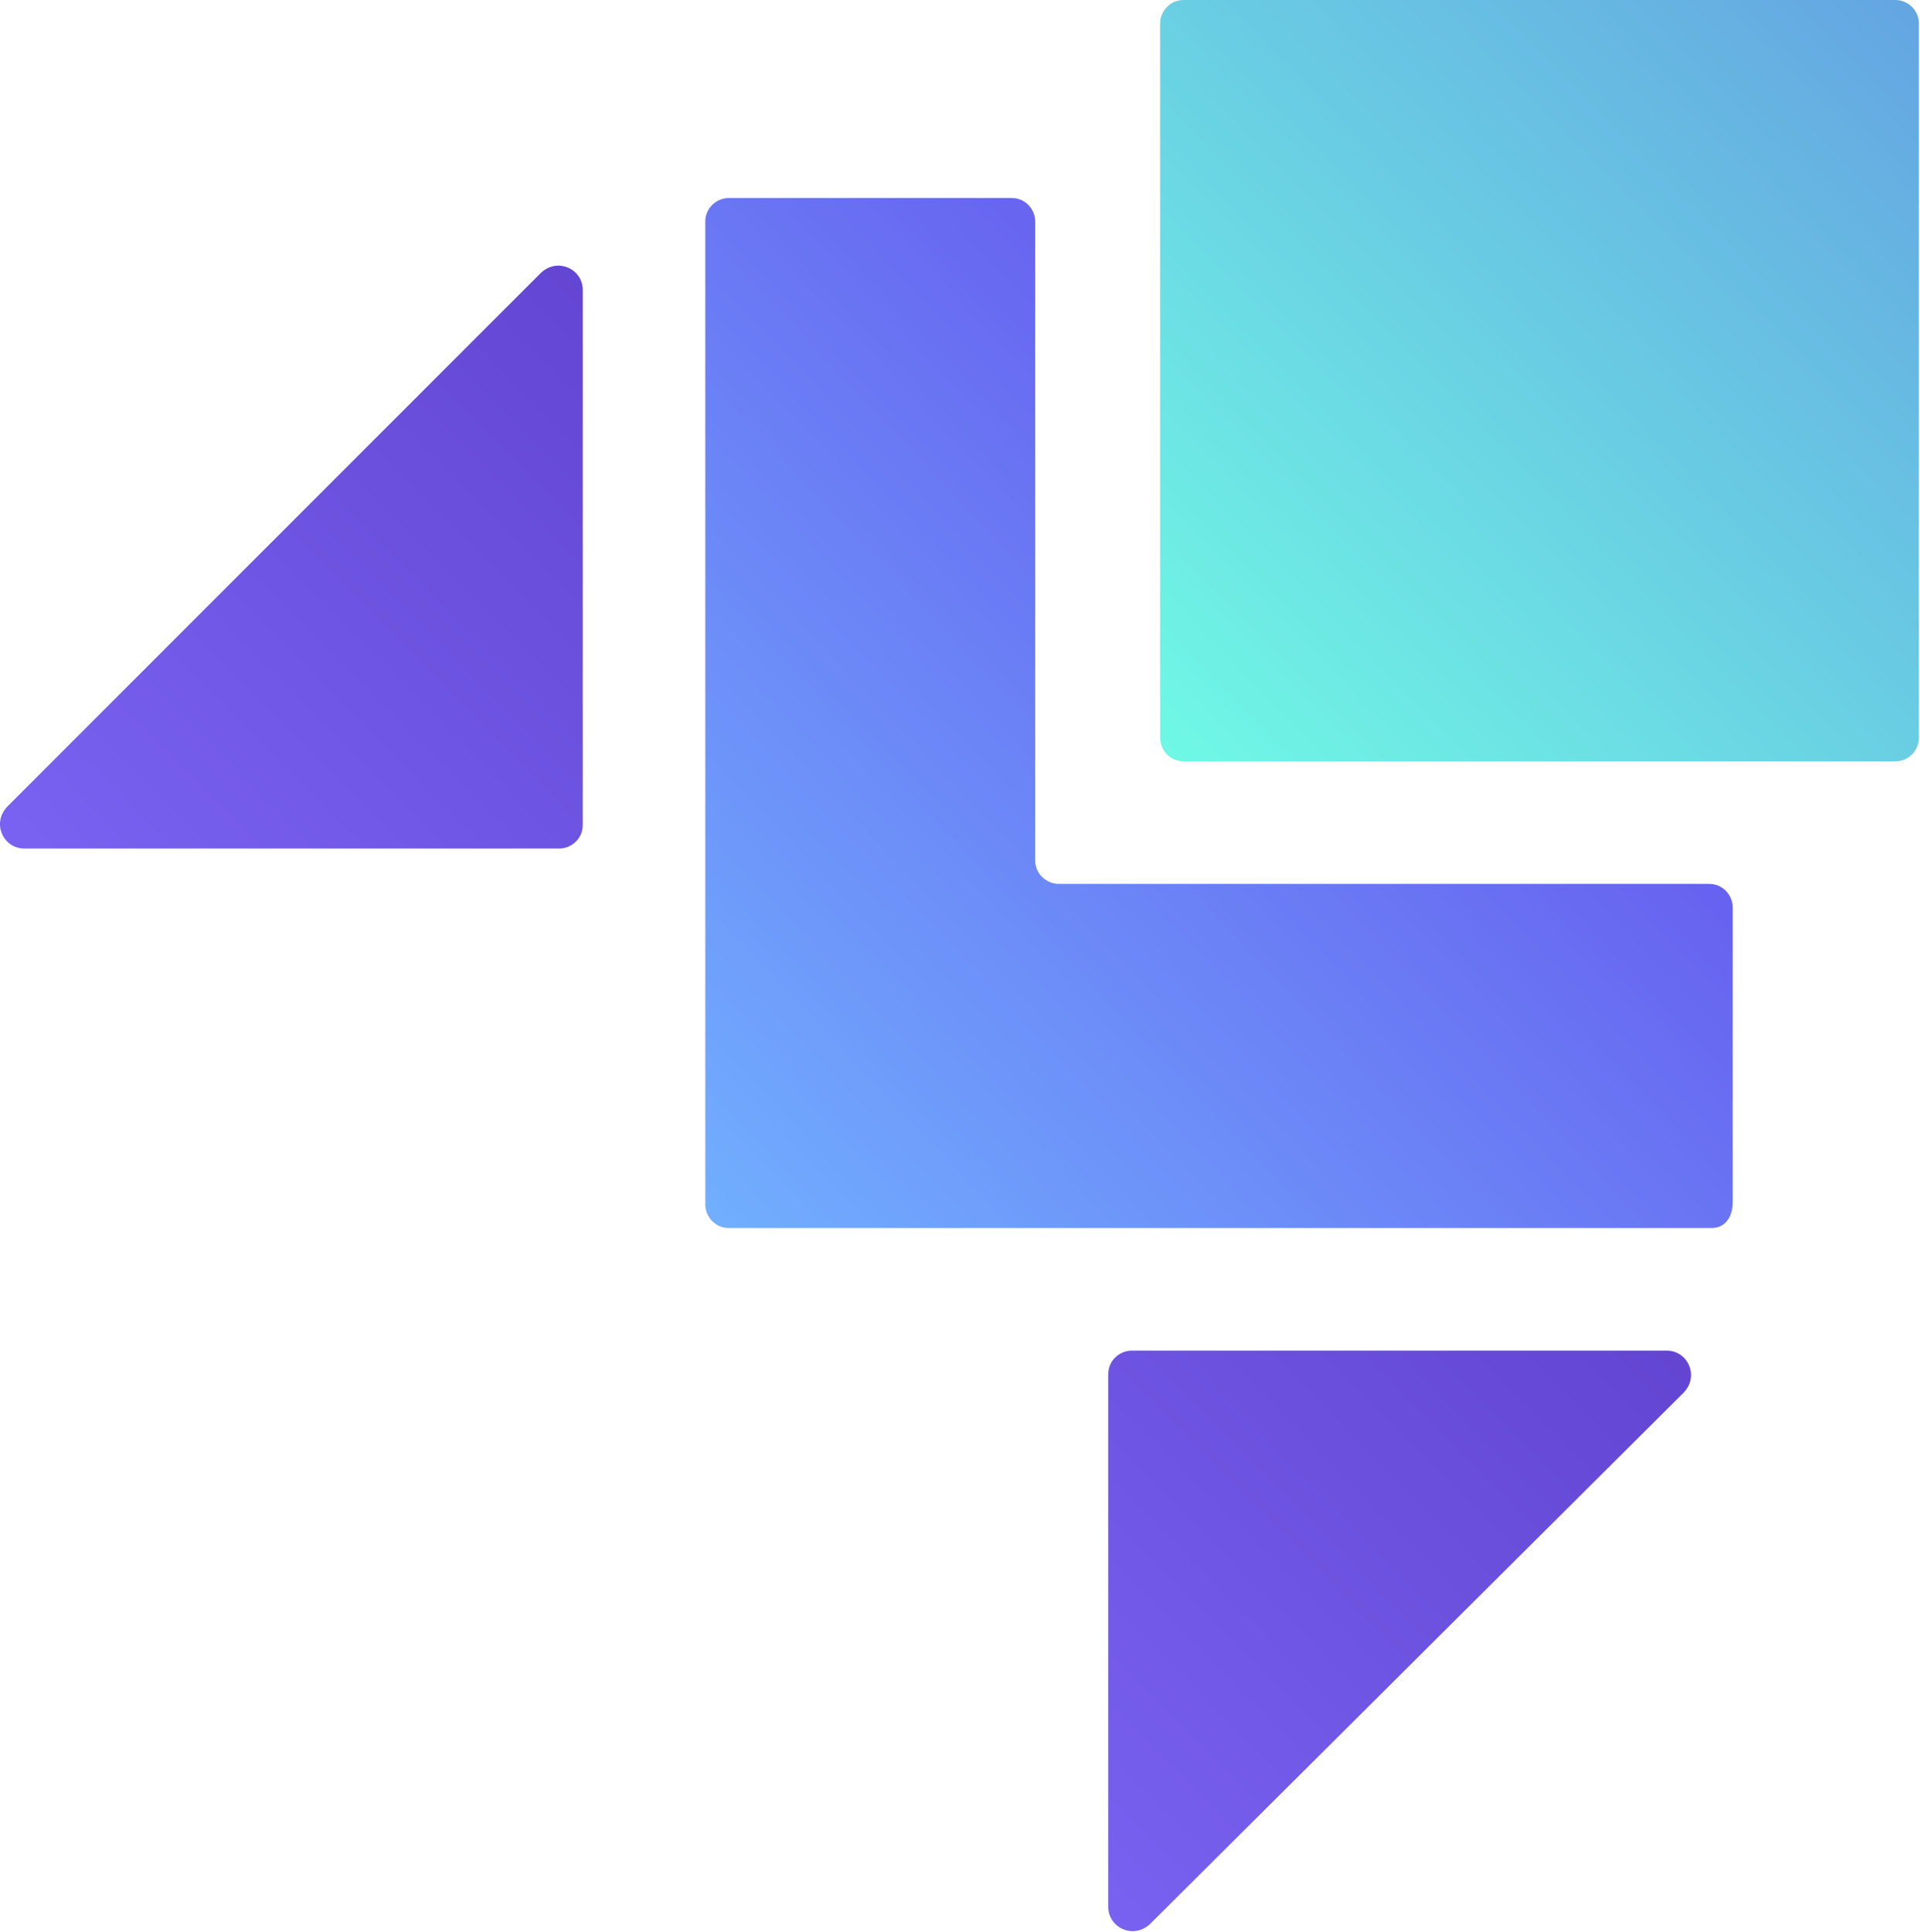
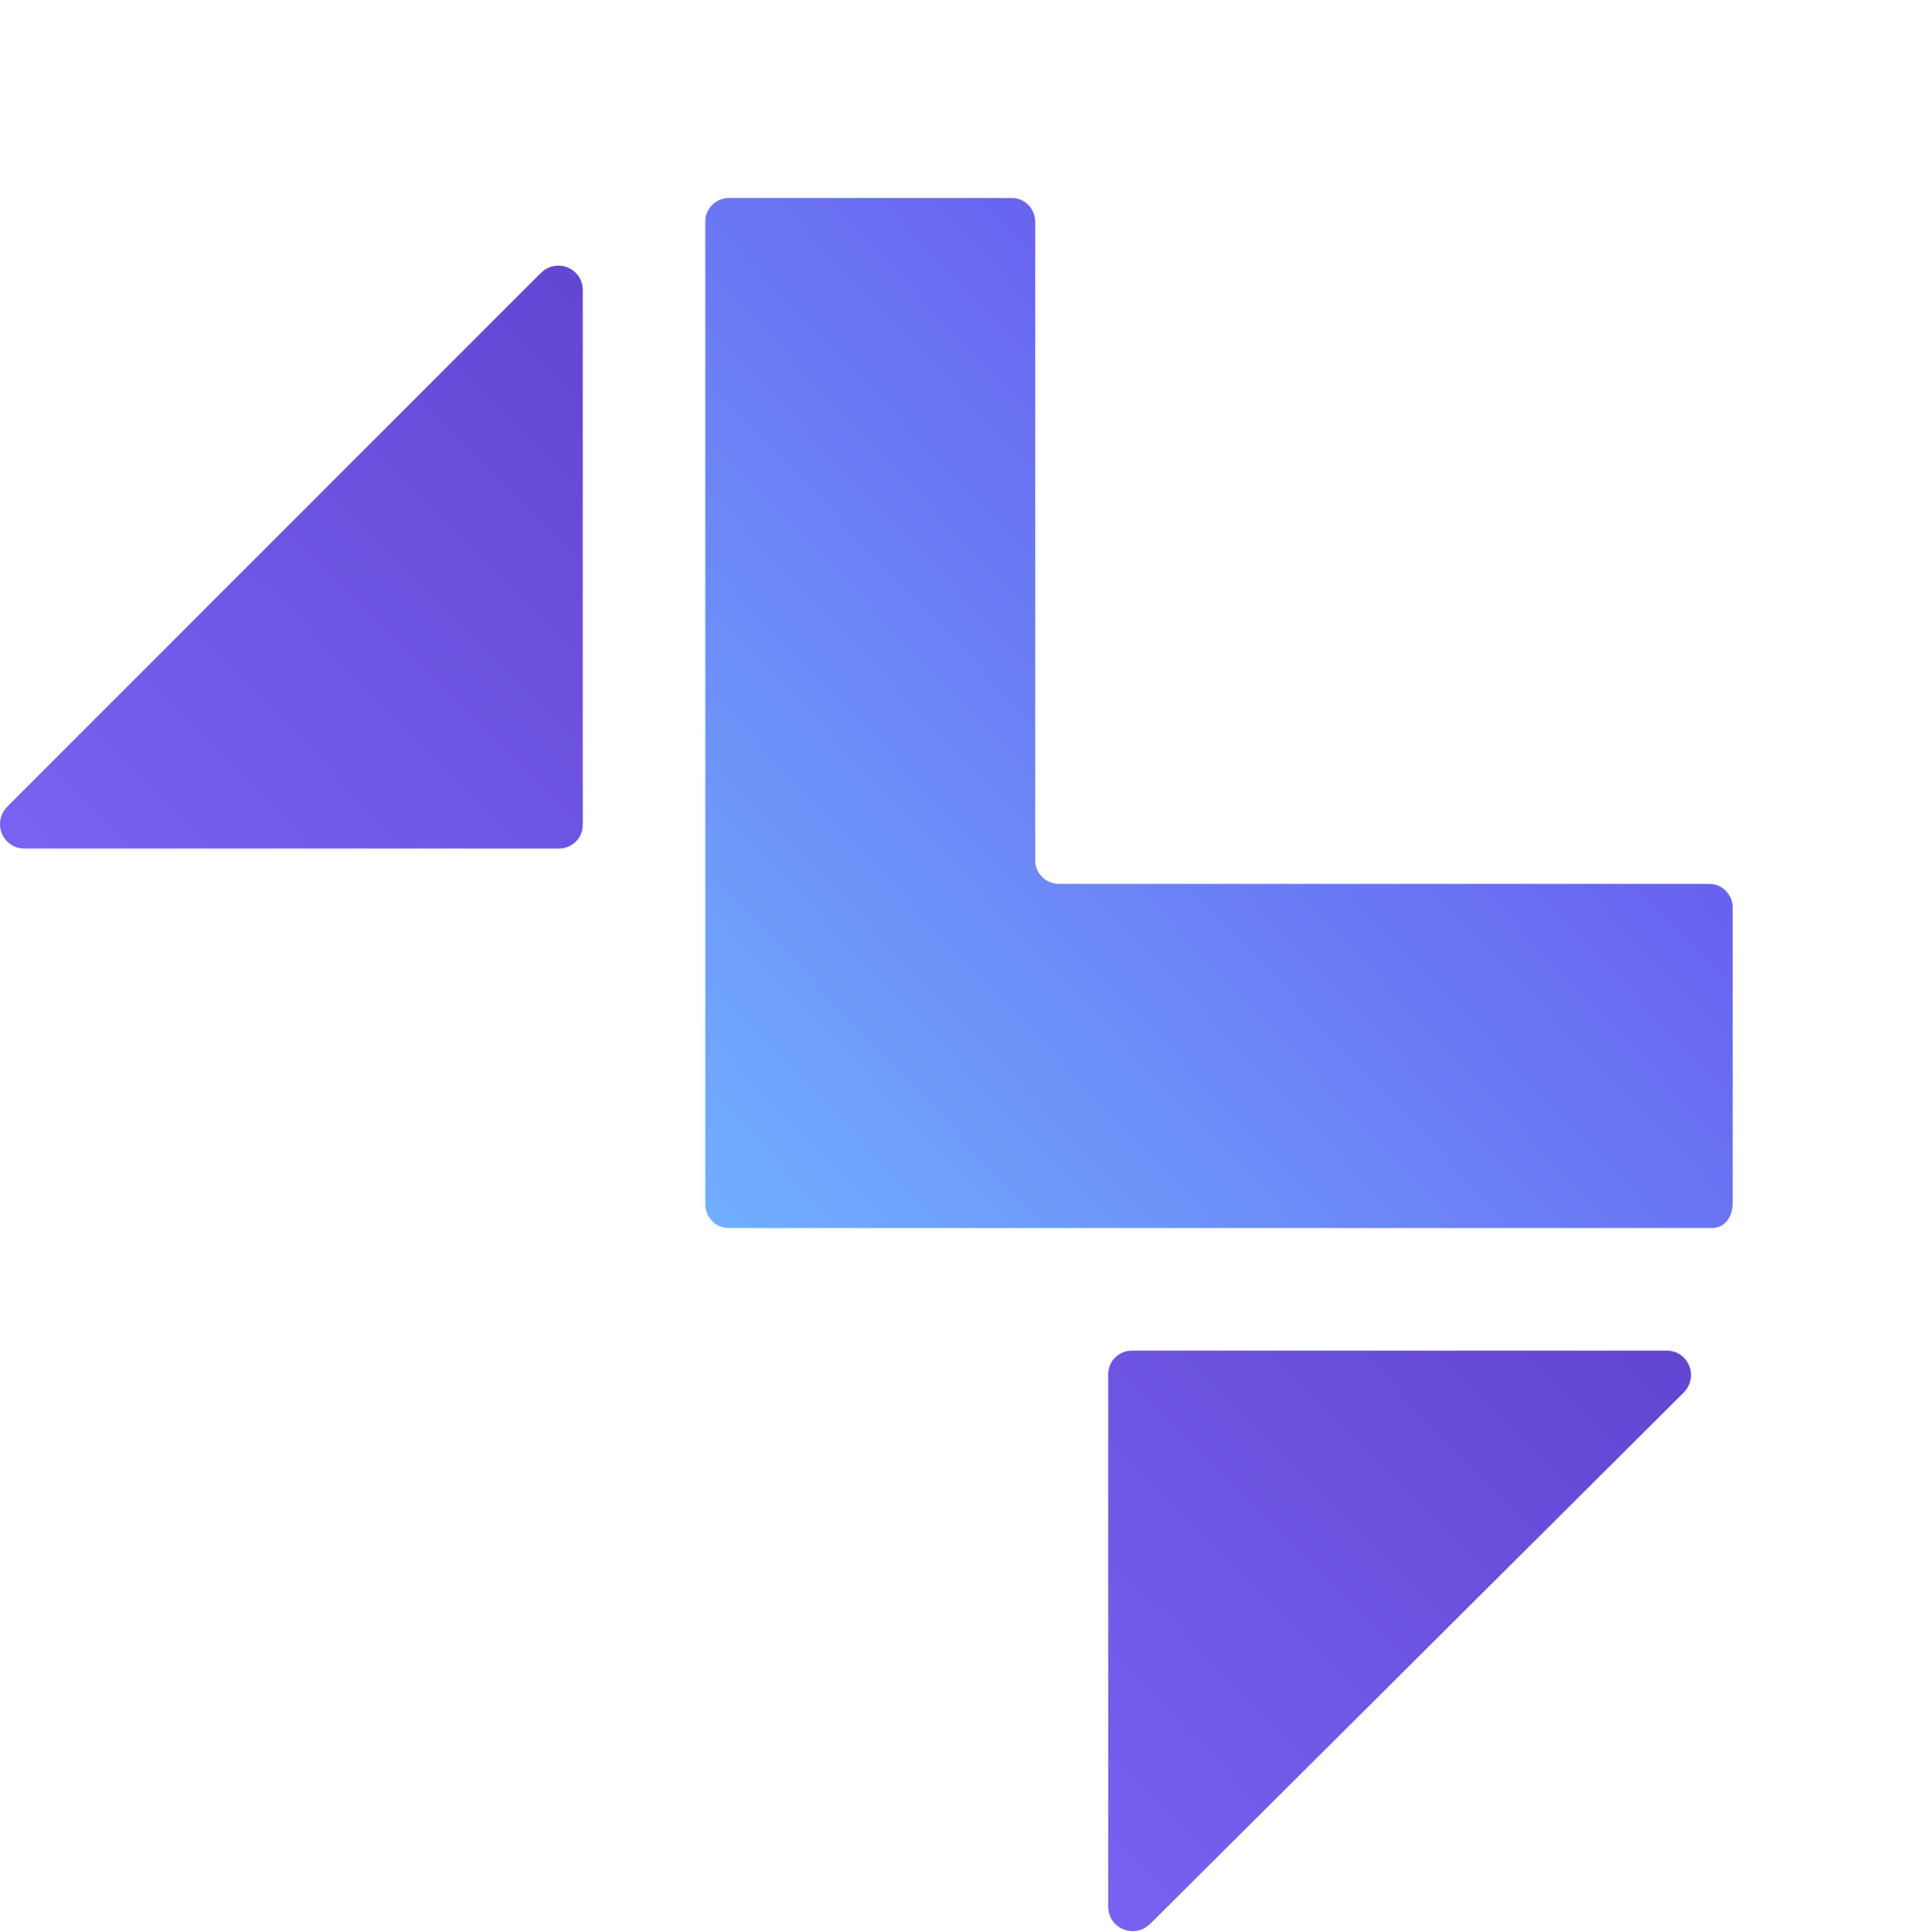
<svg xmlns="http://www.w3.org/2000/svg" width="992" height="998" viewBox="0 0 992 998" fill="none">
  <path fill-rule="evenodd" clip-rule="evenodd" d="M861.151 697.641C872.109 697.641 878.197 711.034 869.674 719.557L594.514 993.5C585.991 1002.02 572.598 995.935 572.598 984.977V709.816C572.598 702.511 578.686 697.641 584.773 697.641H861.151ZM12.537 438.309C1.579 438.309 -4.508 424.916 4.015 416.393L279.175 141.233C287.698 132.71 301.09 138.798 301.09 149.755V426.133C301.09 433.439 295.003 438.309 288.915 438.309H12.537Z" fill="url(#paint0_linear_2977_13)" />
-   <path d="M611.556 393.26H979.248C986.553 393.26 991.423 387.173 991.423 381.085V12.175C991.423 4.87 985.336 0 979.248 0H611.556C604.251 0 599.381 6.088 599.381 12.175V381.085C599.381 387.173 604.251 393.26 611.556 393.26Z" fill="url(#paint1_linear_2977_13)" />
  <path d="M884.284 634.329H376.576C369.271 634.329 364.401 628.241 364.401 622.153V114.446C364.401 107.141 370.489 102.271 376.576 102.271H522.679C529.984 102.271 534.854 108.358 534.854 114.446V444.395C534.854 451.7 540.942 456.57 547.03 456.57H883.066C890.371 456.57 895.242 462.658 895.242 468.745V620.936C895.242 628.241 891.589 634.329 884.284 634.329Z" fill="url(#paint2_linear_2977_13)" />
  <defs>
    <linearGradient id="paint0_linear_2977_13" x1="873.547" y1="134.98" x2="156.966" y2="844.477" gradientUnits="userSpaceOnUse">
      <stop stop-color="#4D29B4" />
      <stop offset="1" stop-color="#836FFF" />
    </linearGradient>
    <linearGradient id="paint1_linear_2977_13" x1="569.732" y1="418.3" x2="1065.4" y2="-68.585" gradientUnits="userSpaceOnUse">
      <stop stop-color="#70FFE5" />
      <stop offset="1" stop-color="#6295E1" />
    </linearGradient>
    <linearGradient id="paint2_linear_2977_13" x1="811.646" y1="195.957" x2="345.209" y2="638.844" gradientUnits="userSpaceOnUse">
      <stop offset="0.007" stop-color="#654FEC" />
      <stop offset="1" stop-color="#71B2FF" />
    </linearGradient>
  </defs>
</svg>